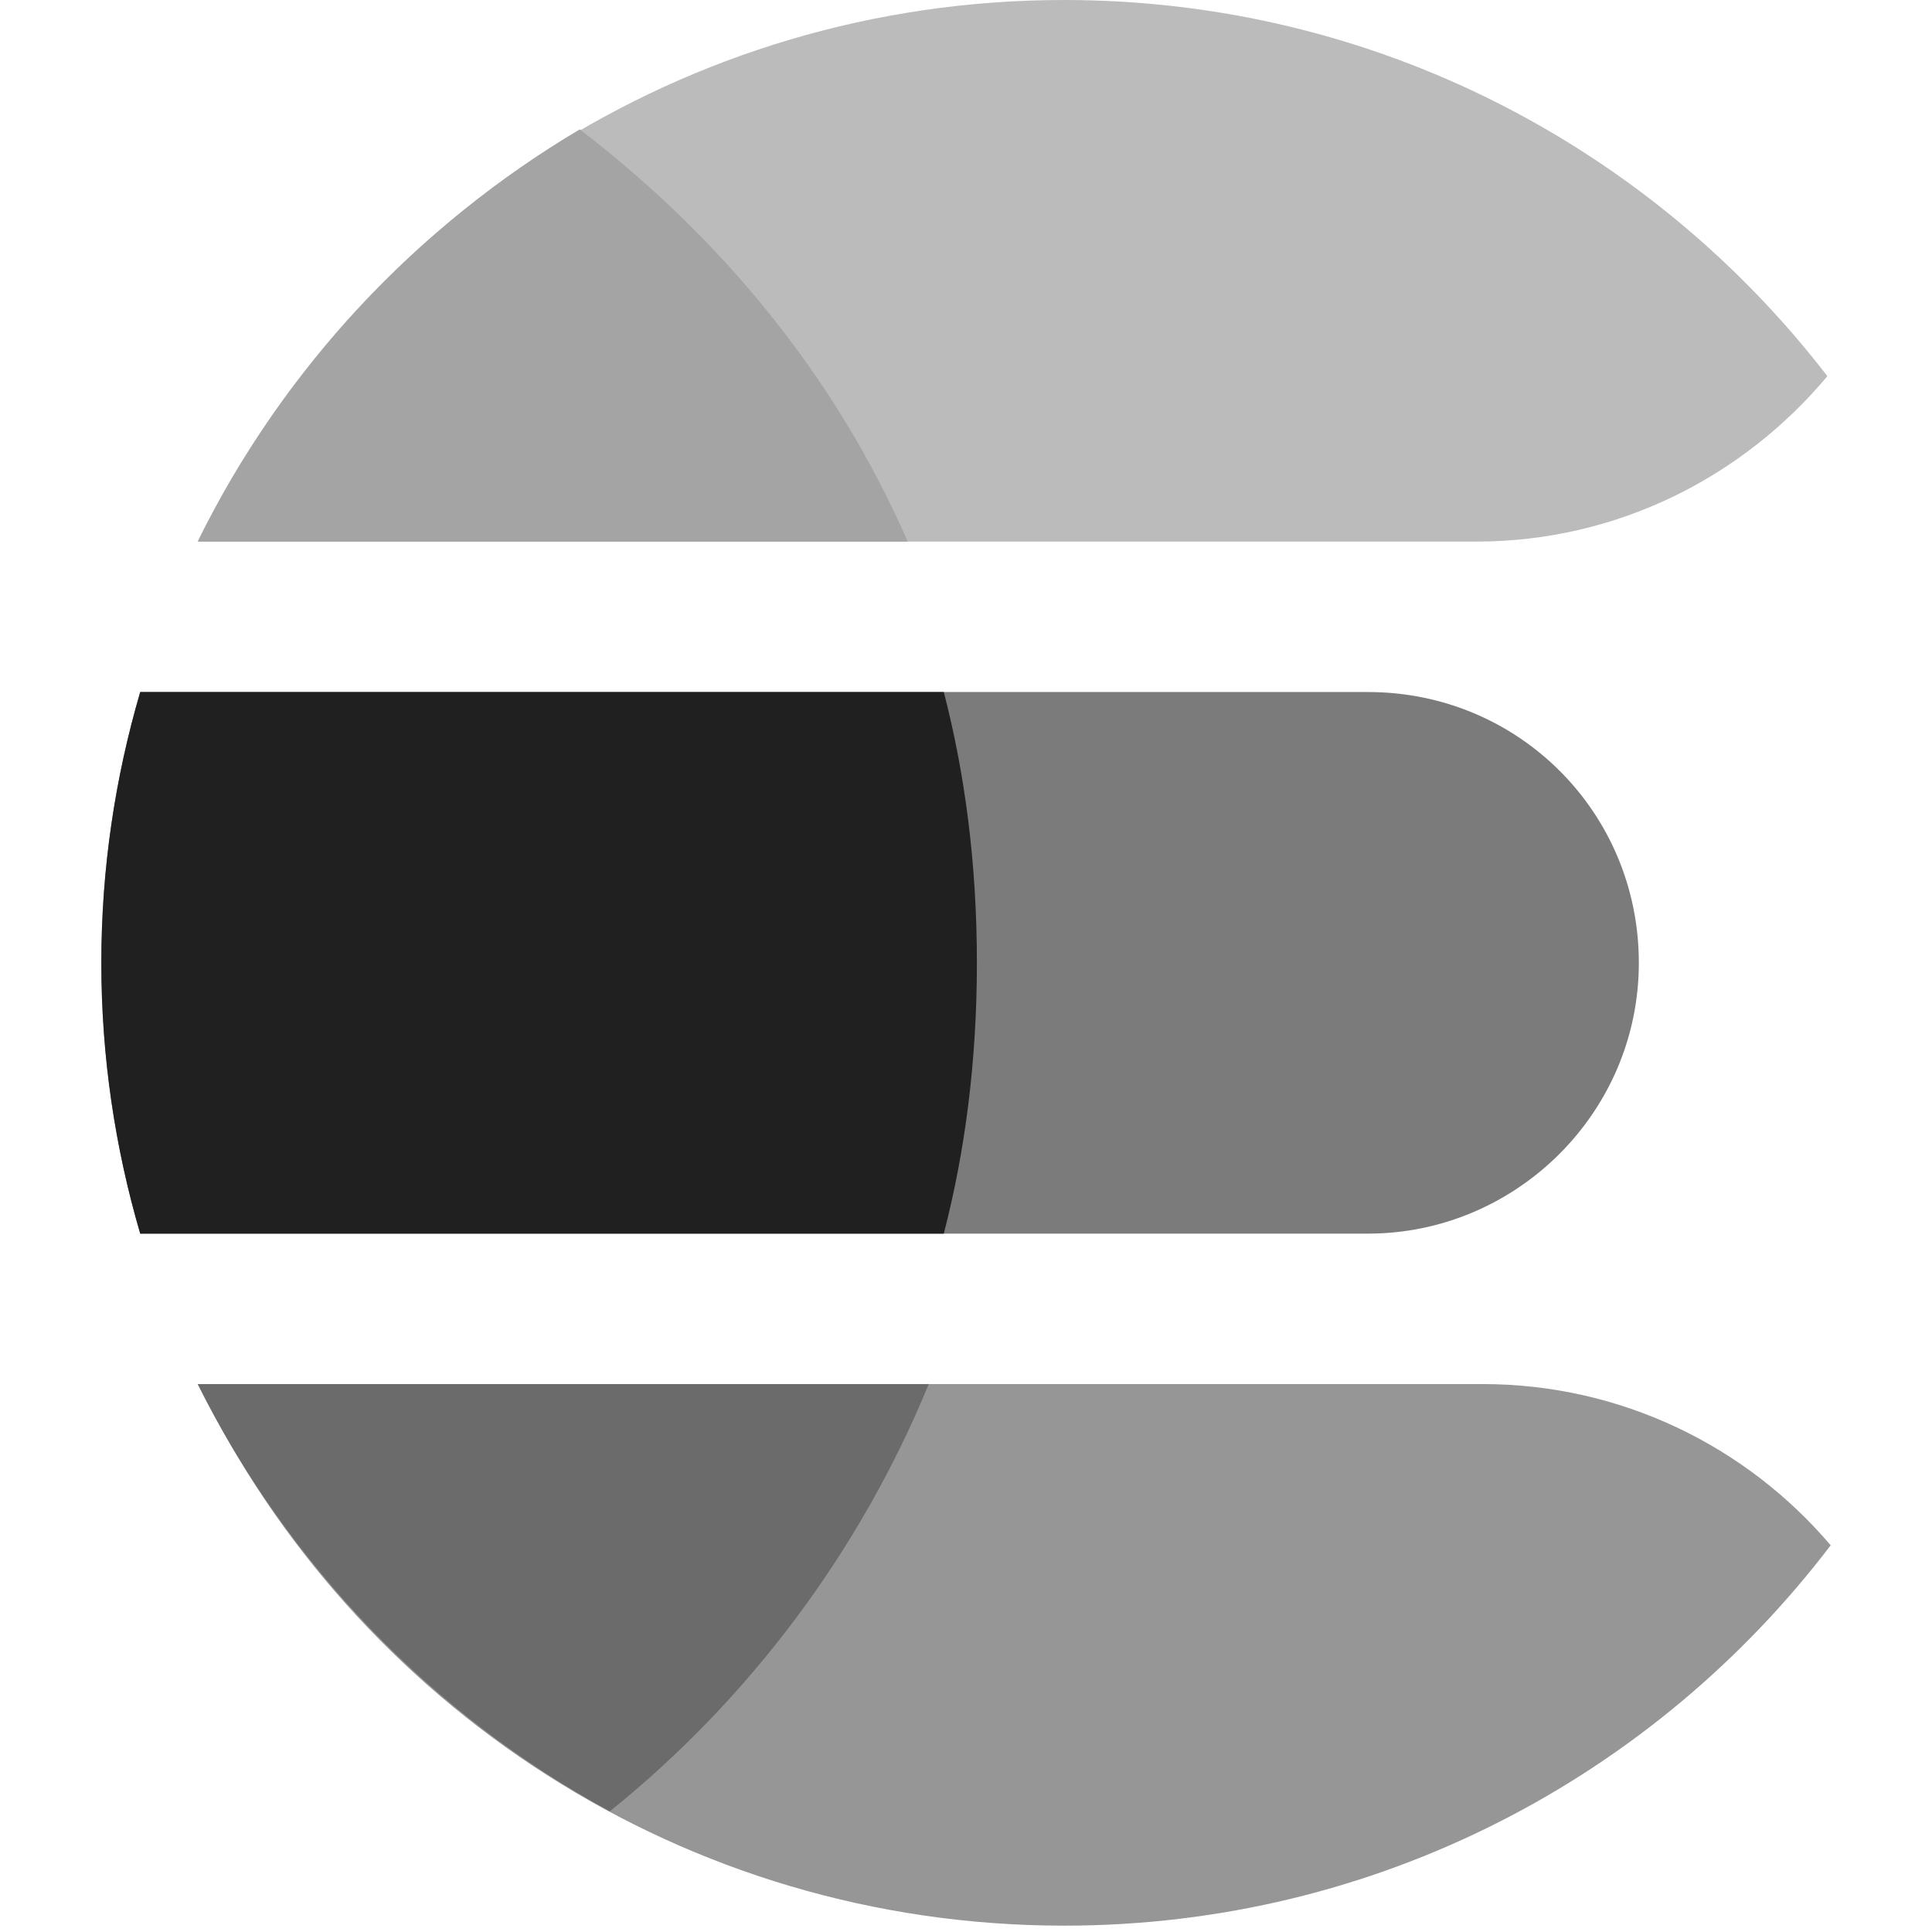
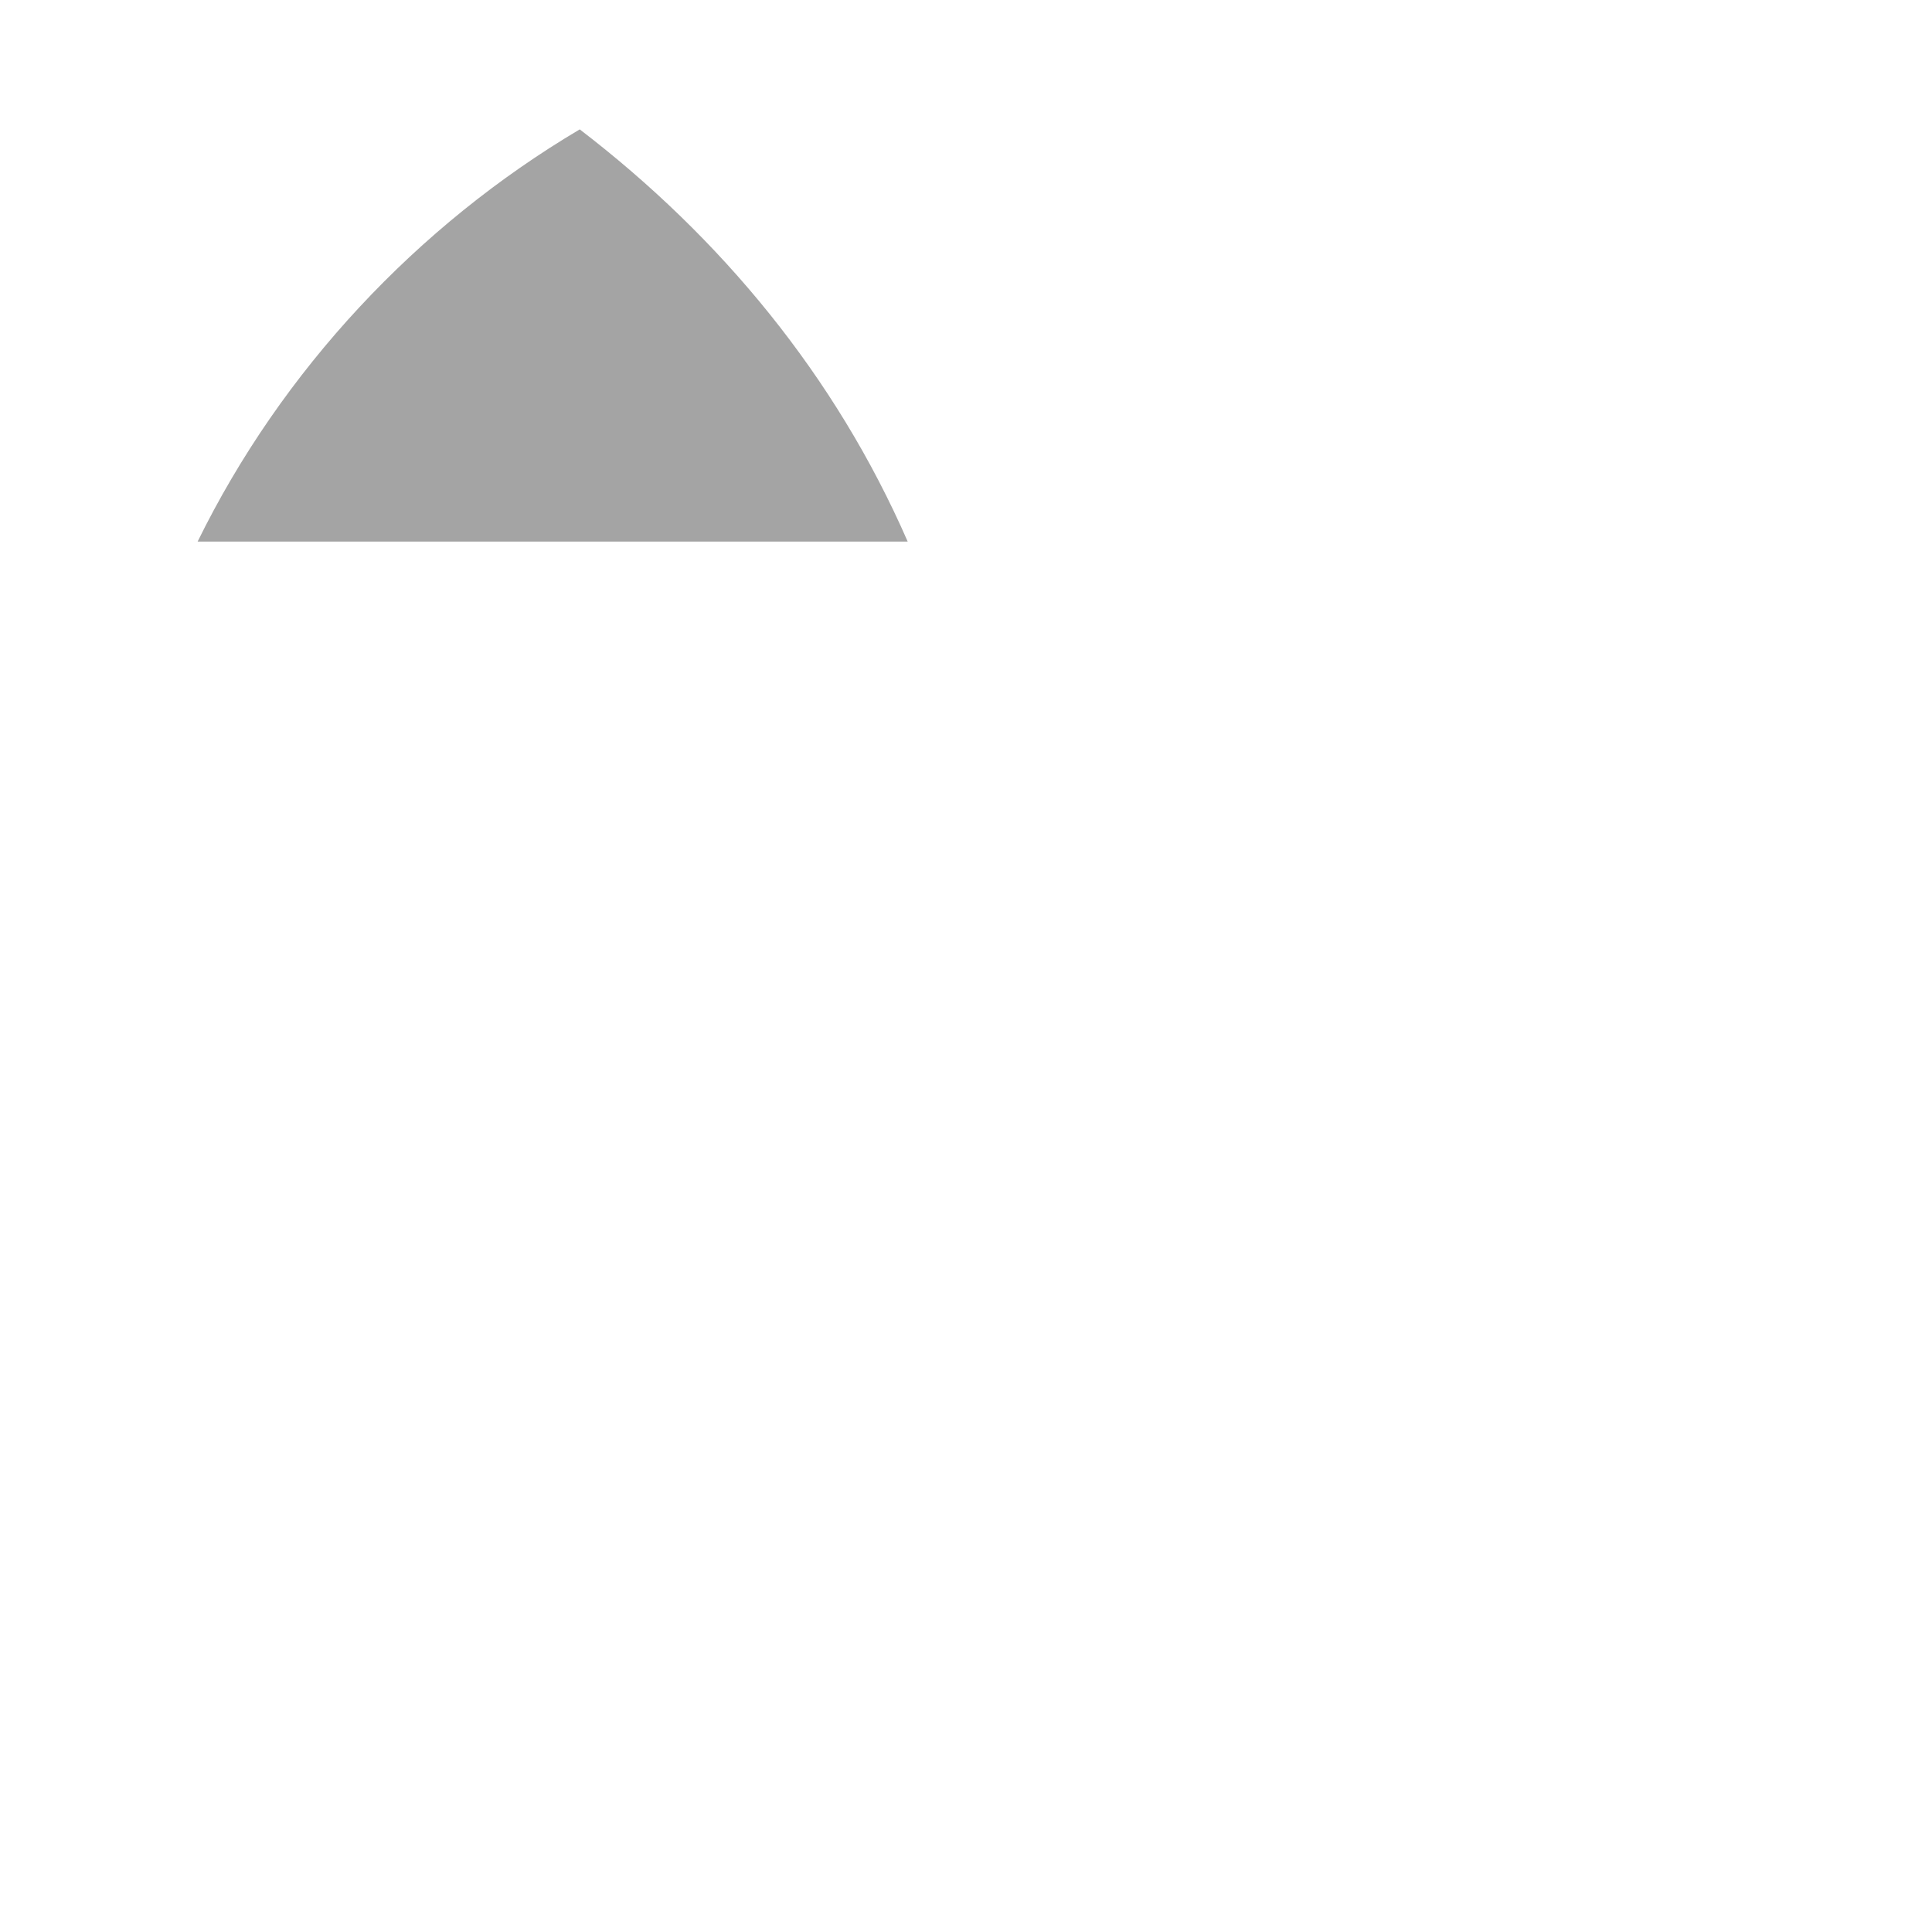
<svg xmlns="http://www.w3.org/2000/svg" viewBox="-15 0 286 286" version="1.1" preserveAspectRatio="xMidYMid" fill="#000000">
  <g id="SVGRepo_bgCarrier" stroke-width="0" />
  <g id="SVGRepo_tracerCarrier" stroke-linecap="round" stroke-linejoin="round" />
  <g id="SVGRepo_iconCarrier">
    <g>
-       <path d="M14.344,80.173 L203.55,80.173 C224.401,80.173 243.02,70.612 255.513,55.686 C229.453,21.835 188.552,0 142.53,0 C86.178,0 37.476,32.711 14.344,80.173" fill="#BBBBBB"> </path>
-       <path d="M187.515,102.444 L5.755,102.444 C2.033,115.165 0,128.607 0,142.53 C0,156.454 2.033,169.897 5.755,182.617 L187.515,182.617 C209.34,182.617 227.602,164.801 227.602,142.53 C227.602,120.26 209.786,102.444 187.515,102.444" fill="#7B7B7B"> </path>
-       <path d="M256,228.755 C243.586,214.164 225.117,204.887 204.441,204.887 L14.345,204.887 C37.477,252.35 86.179,285.06 142.53,285.06 C188.836,285.06 229.966,262.963 256,228.755" fill="#969696"> </path>
-       <path d="M5.755,102.444 C2.033,115.165 0.001,128.607 0.001,142.53 C0.001,156.454 2.033,169.897 5.755,182.617 L124.713,182.617 C127.832,170.591 129.613,157.229 129.613,142.53 C129.613,127.832 127.832,114.47 124.713,102.444 L5.755,102.444 Z" fill="#202020"> </path>
      <path d="M70.82,19.153 C46.767,33.406 26.724,54.785 14.253,80.174 L119.369,80.174 C108.679,55.676 91.754,35.188 70.82,19.153" fill="#A4A4A4"> </path>
-       <path d="M75.274,268.135 C95.762,251.655 112.242,229.83 122.487,204.887 L14.253,204.887 C27.615,231.612 48.995,253.882 75.274,268.135" fill="#6B6B6B"> </path>
    </g>
  </g>
</svg>